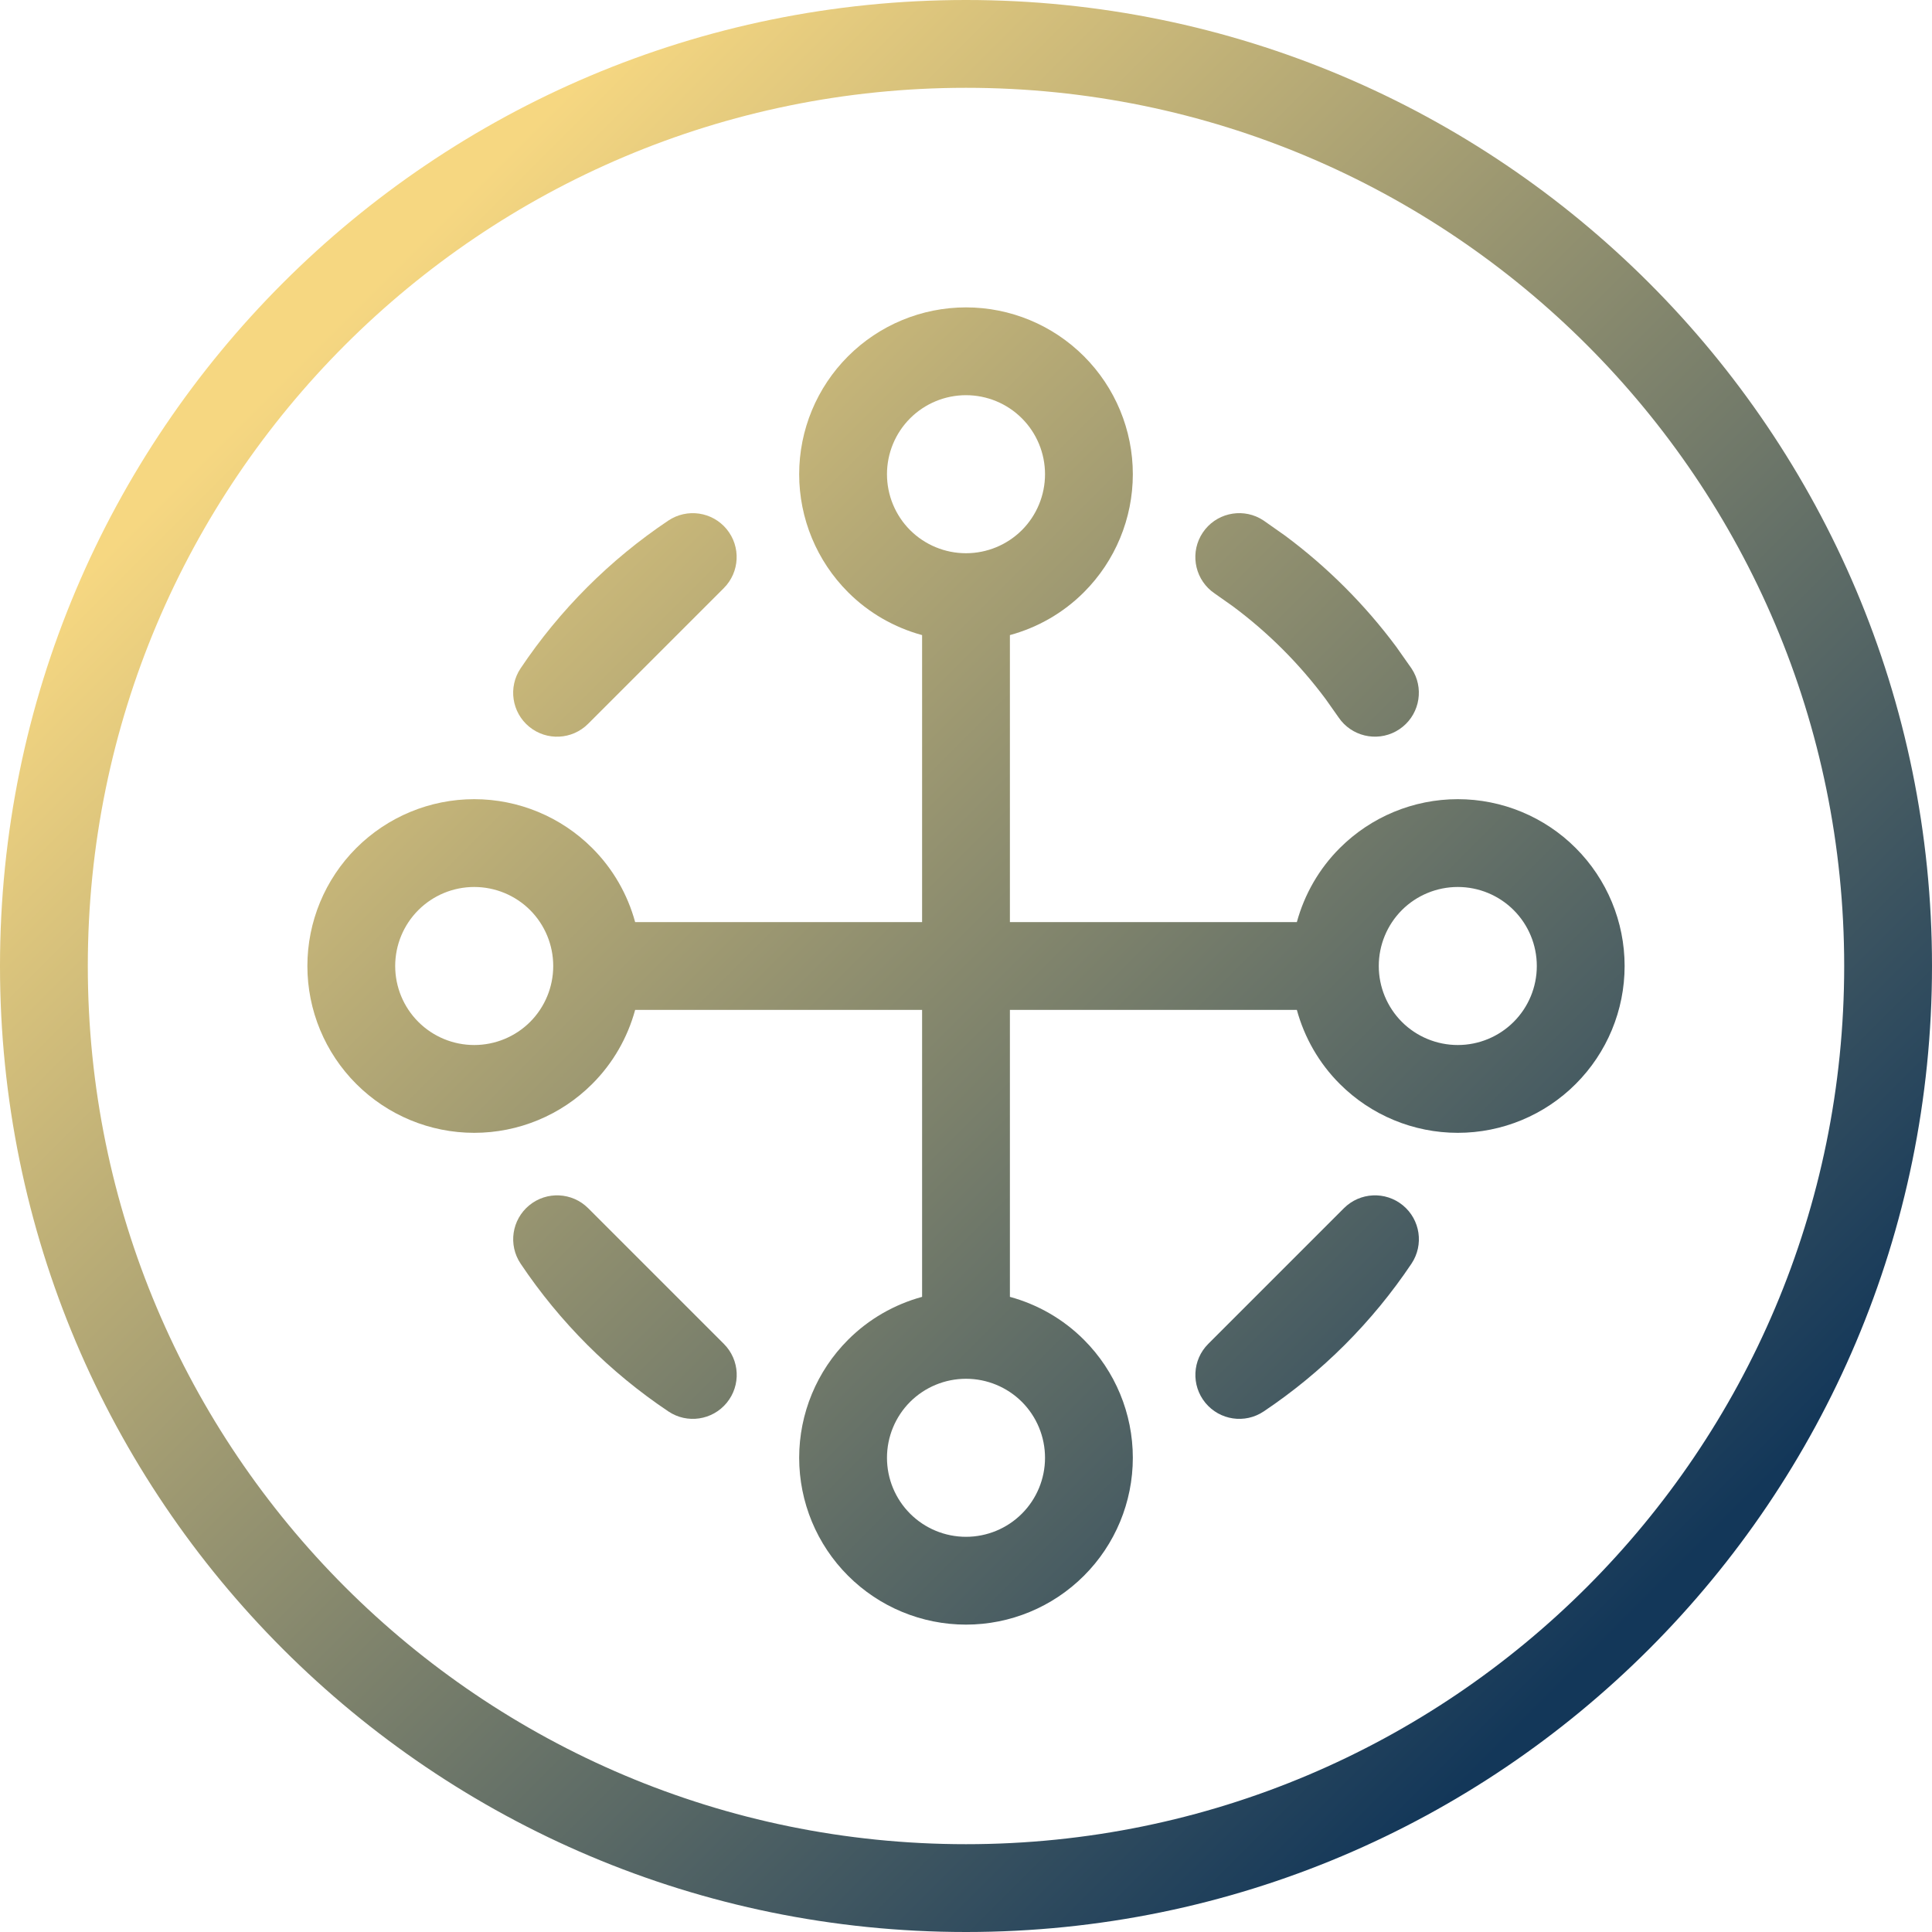
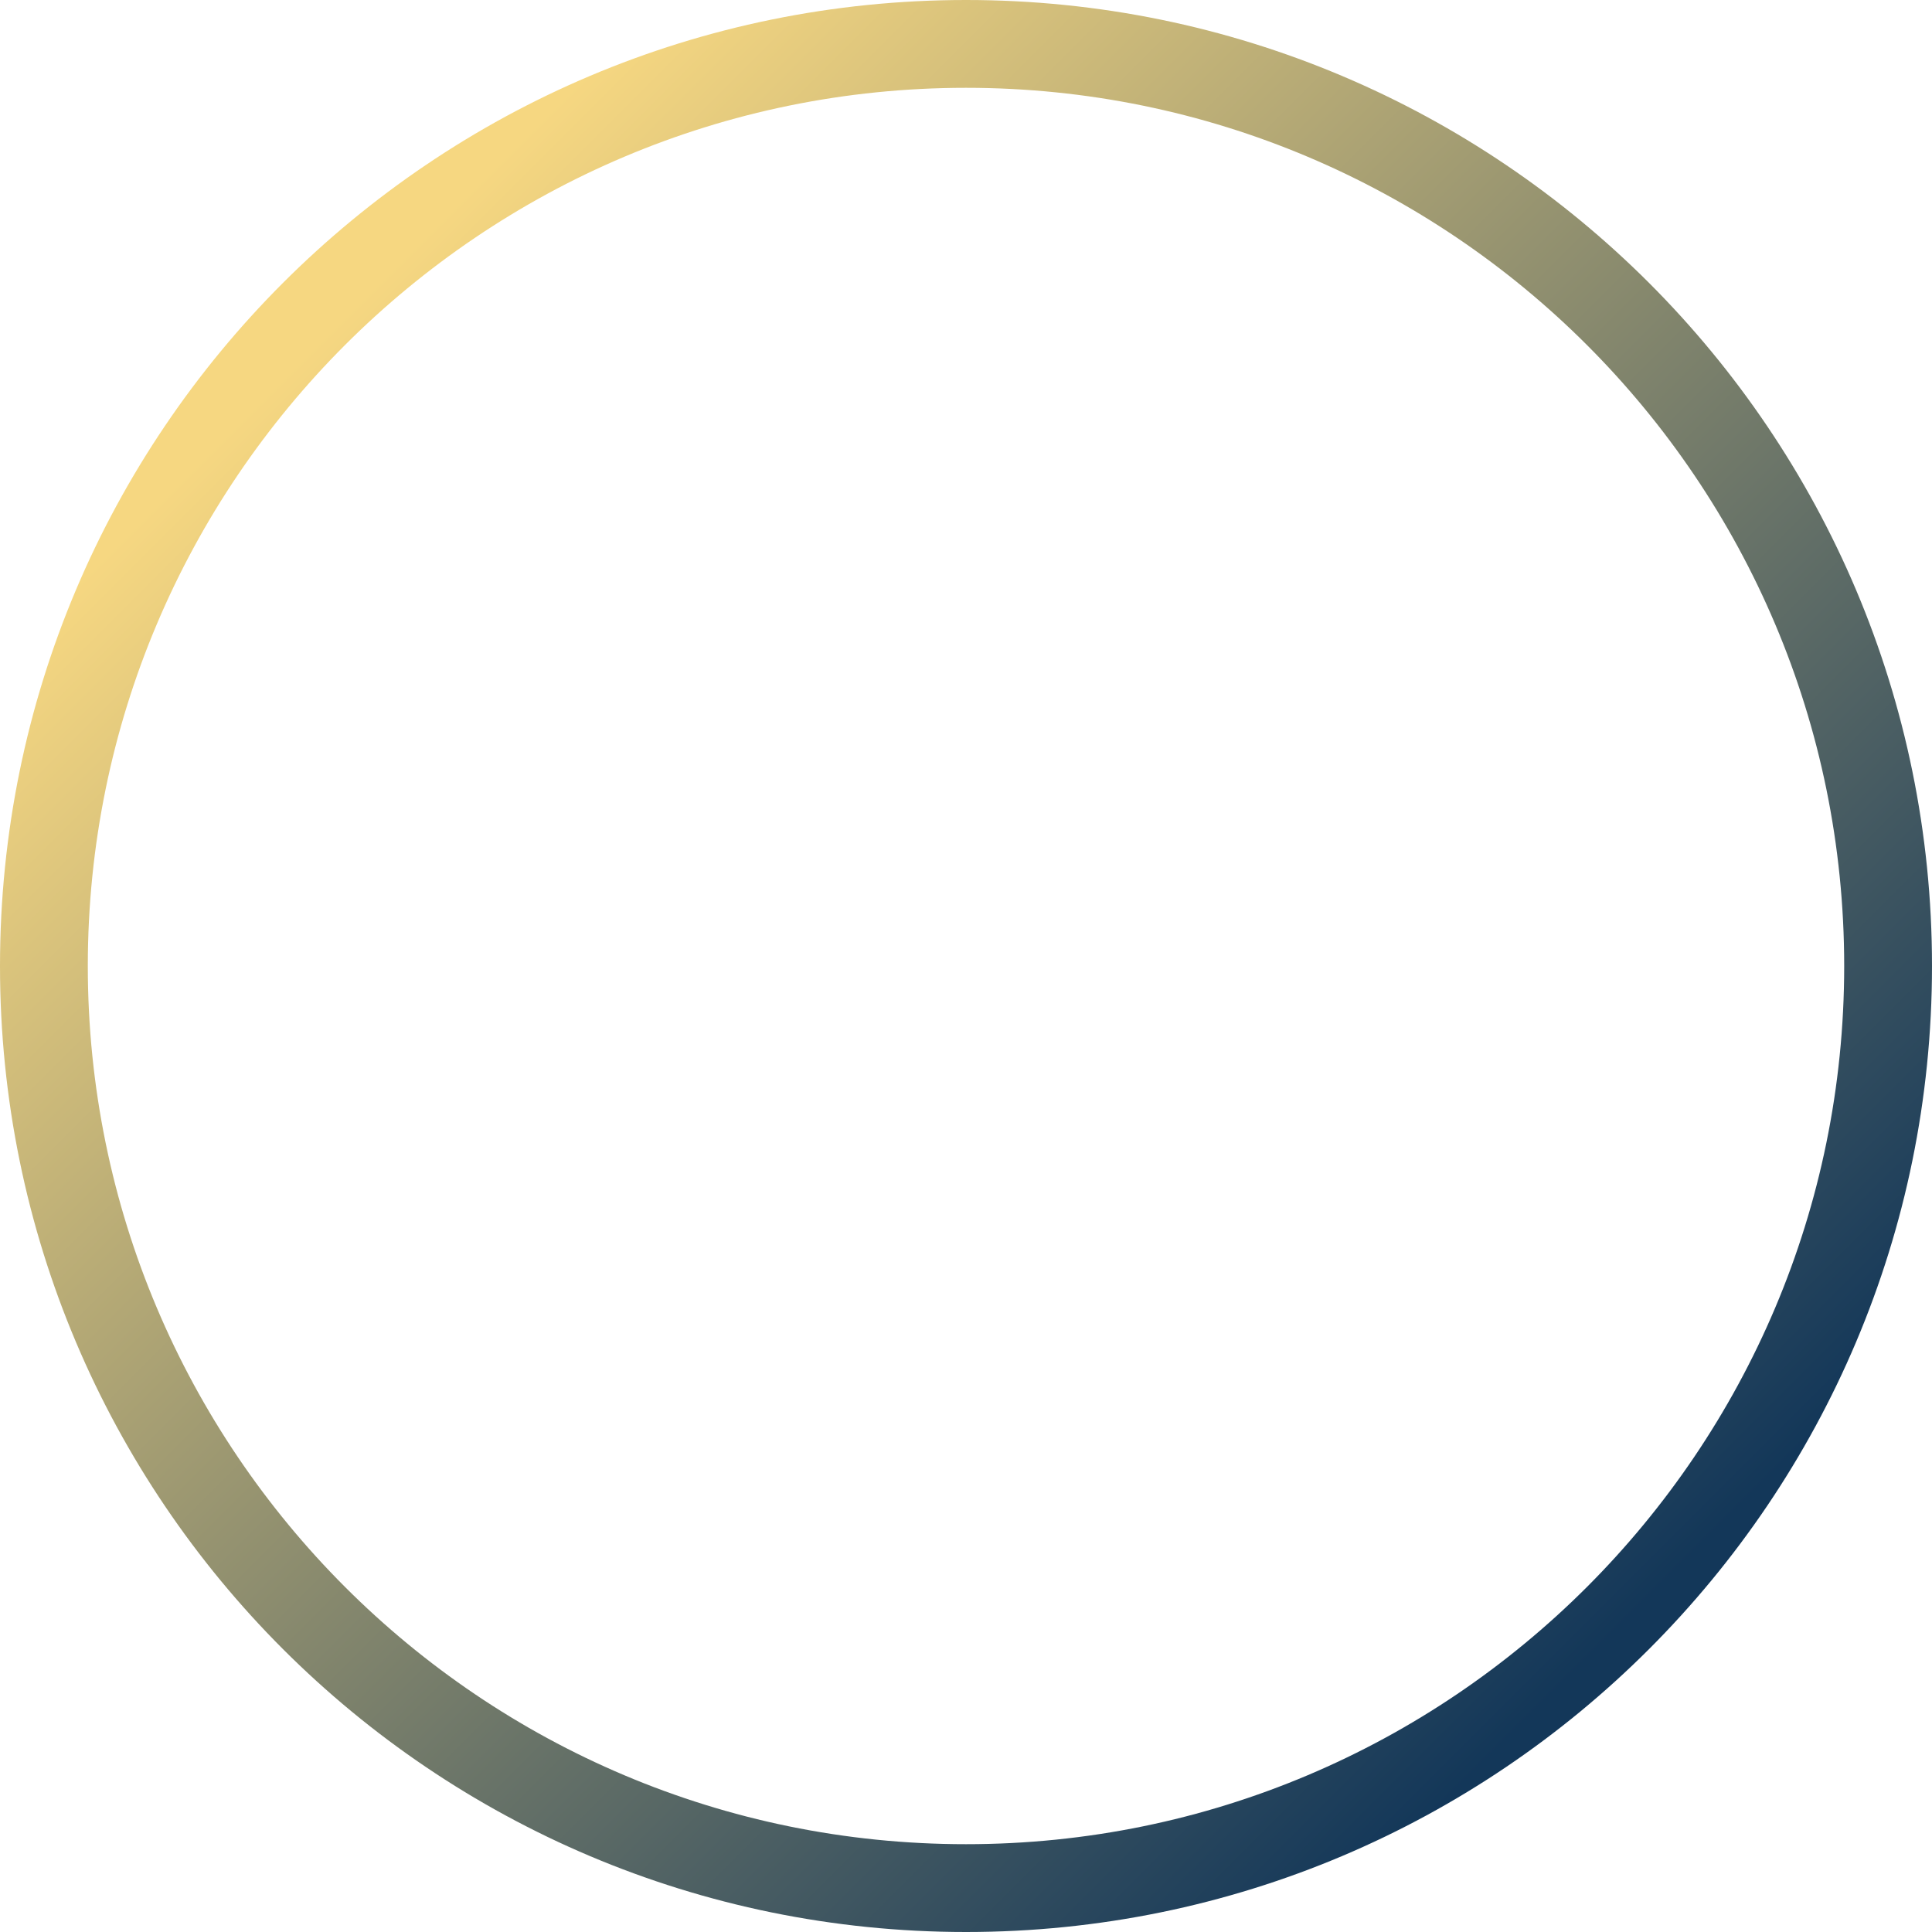
<svg xmlns="http://www.w3.org/2000/svg" width="40" height="40" viewBox="0 0 40 40" fill="none">
  <path fill-rule="evenodd" clip-rule="evenodd" d="M20 0C31.046 0 40 8.954 40 20C40 31.046 31.046 40 20 40C8.954 40 0 31.046 0 20C0 8.954 8.954 0 20 0ZM20 1.818C9.958 1.818 1.818 9.958 1.818 20C1.818 30.041 9.958 38.182 20 38.182C30.041 38.182 38.182 30.041 38.182 20C38.182 9.958 30.041 1.818 20 1.818Z" fill="url(#paint0_linear_104_2167)" />
-   <path fill-rule="evenodd" clip-rule="evenodd" d="M20 6.364C20.916 6.364 21.794 6.728 22.442 7.376C23.09 8.024 23.454 8.902 23.454 9.818C23.454 10.734 23.09 11.613 22.442 12.261C22.014 12.69 21.484 12.992 20.909 13.149V19.091H26.85C27.007 18.516 27.31 17.986 27.739 17.558C28.387 16.91 29.266 16.546 30.182 16.546C31.098 16.546 31.977 16.91 32.624 17.558C33.272 18.206 33.636 19.084 33.636 20C33.636 20.916 33.272 21.794 32.624 22.442C31.977 23.09 31.098 23.454 30.182 23.454C29.266 23.454 28.387 23.09 27.739 22.442C27.31 22.014 27.007 21.484 26.85 20.909H20.909V26.85C21.484 27.007 22.014 27.31 22.442 27.739C23.09 28.387 23.454 29.266 23.454 30.182C23.454 31.098 23.09 31.977 22.442 32.624C21.794 33.272 20.916 33.636 20 33.636C19.084 33.636 18.206 33.272 17.558 32.624C16.91 31.977 16.546 31.098 16.546 30.182C16.546 29.266 16.91 28.387 17.558 27.739C17.986 27.31 18.516 27.007 19.091 26.85V20.909H13.15C12.993 21.484 12.69 22.014 12.261 22.442C11.613 23.09 10.734 23.454 9.818 23.454C8.902 23.454 8.024 23.09 7.376 22.442C6.728 21.794 6.364 20.916 6.364 20C6.364 19.084 6.728 18.206 7.376 17.558C8.024 16.91 8.902 16.546 9.818 16.546C10.734 16.546 11.613 16.91 12.261 17.558C12.69 17.986 12.993 18.516 13.15 19.091H19.091V13.149C18.516 12.992 17.986 12.69 17.558 12.261C16.91 11.613 16.546 10.734 16.546 9.818C16.546 8.902 16.91 8.024 17.558 7.376C18.206 6.728 19.084 6.364 20 6.364ZM20 28.546C19.566 28.546 19.15 28.718 18.843 29.024C18.536 29.331 18.364 29.748 18.364 30.182C18.364 30.616 18.536 31.032 18.843 31.339C19.15 31.646 19.566 31.818 20 31.818C20.434 31.818 20.85 31.646 21.157 31.339C21.464 31.032 21.636 30.616 21.636 30.182C21.636 29.748 21.464 29.331 21.157 29.024C20.85 28.718 20.434 28.546 20 28.546ZM9.818 18.364C9.384 18.364 8.968 18.536 8.661 18.843C8.354 19.15 8.182 19.566 8.182 20C8.182 20.434 8.354 20.85 8.661 21.157C8.968 21.464 9.384 21.636 9.818 21.636C10.252 21.636 10.669 21.464 10.976 21.157C11.282 20.85 11.454 20.434 11.454 20C11.454 19.566 11.282 19.15 10.976 18.843C10.669 18.536 10.252 18.364 9.818 18.364ZM30.182 18.364C29.748 18.364 29.331 18.536 29.024 18.843C28.718 19.15 28.546 19.566 28.546 20C28.546 20.434 28.718 20.85 29.024 21.157C29.331 21.464 29.748 21.636 30.182 21.636C30.616 21.636 31.032 21.464 31.339 21.157C31.646 20.85 31.818 20.434 31.818 20C31.818 19.566 31.646 19.15 31.339 18.843C31.032 18.536 30.616 18.364 30.182 18.364ZM20 8.182C19.566 8.182 19.15 8.354 18.843 8.661C18.536 8.968 18.364 9.384 18.364 9.818C18.364 10.252 18.536 10.669 18.843 10.976C19.15 11.282 19.566 11.454 20 11.454C20.434 11.454 20.85 11.282 21.157 10.976C21.464 10.669 21.636 10.252 21.636 9.818C21.636 9.384 21.464 8.968 21.157 8.661C20.85 8.354 20.434 8.182 20 8.182Z" fill="url(#paint1_linear_104_2167)" />
-   <path d="M10.957 24.955C11.318 24.658 11.846 24.684 12.177 25.014L14.987 27.824C15.318 28.155 15.343 28.682 15.046 29.044C14.749 29.405 14.226 29.483 13.838 29.222C12.628 28.412 11.589 27.372 10.779 26.163C10.518 25.774 10.596 25.252 10.957 24.955Z" fill="url(#paint2_linear_104_2167)" />
-   <path d="M27.825 25.014C28.156 24.684 28.683 24.658 29.045 24.955C29.406 25.252 29.483 25.774 29.223 26.163C28.413 27.372 27.373 28.412 26.164 29.222C25.775 29.483 25.253 29.405 24.956 29.044C24.659 28.682 24.684 28.155 25.015 27.824L27.825 25.014Z" fill="url(#paint3_linear_104_2167)" />
-   <path d="M13.837 10.778C14.226 10.518 14.748 10.595 15.045 10.956C15.342 11.318 15.316 11.845 14.986 12.176L12.176 14.986C11.845 15.317 11.318 15.343 10.956 15.046C10.595 14.749 10.518 14.226 10.778 13.838C11.588 12.628 12.627 11.588 13.837 10.778Z" fill="url(#paint4_linear_104_2167)" />
-   <path d="M24.902 11.027C25.164 10.636 25.677 10.514 26.083 10.73L26.163 10.778L26.609 11.092C27.483 11.742 28.258 12.517 28.908 13.391L29.222 13.837L29.27 13.917C29.486 14.323 29.364 14.836 28.973 15.098C28.582 15.36 28.061 15.278 27.767 14.924L27.711 14.849L27.448 14.476C26.904 13.744 26.256 13.096 25.524 12.552L25.151 12.289L25.076 12.233C24.722 11.939 24.64 11.418 24.902 11.027Z" fill="url(#paint5_linear_104_2167)" />
  <defs>
    <linearGradient id="paint0_linear_104_2167" x1="6.818" y1="6.818" x2="33.636" y2="33.636" gradientUnits="userSpaceOnUse">
      <stop stop-color="#F6D781" />
      <stop offset="1" stop-color="#133759" />
    </linearGradient>
    <linearGradient id="paint1_linear_104_2167" x1="6.818" y1="6.818" x2="33.636" y2="33.636" gradientUnits="userSpaceOnUse">
      <stop stop-color="#F6D781" />
      <stop offset="1" stop-color="#133759" />
    </linearGradient>
    <linearGradient id="paint2_linear_104_2167" x1="6.818" y1="6.818" x2="33.636" y2="33.636" gradientUnits="userSpaceOnUse">
      <stop stop-color="#F6D781" />
      <stop offset="1" stop-color="#133759" />
    </linearGradient>
    <linearGradient id="paint3_linear_104_2167" x1="6.818" y1="6.818" x2="33.636" y2="33.636" gradientUnits="userSpaceOnUse">
      <stop stop-color="#F6D781" />
      <stop offset="1" stop-color="#133759" />
    </linearGradient>
    <linearGradient id="paint4_linear_104_2167" x1="6.818" y1="6.818" x2="33.636" y2="33.636" gradientUnits="userSpaceOnUse">
      <stop stop-color="#F6D781" />
      <stop offset="1" stop-color="#133759" />
    </linearGradient>
    <linearGradient id="paint5_linear_104_2167" x1="6.818" y1="6.818" x2="33.636" y2="33.636" gradientUnits="userSpaceOnUse">
      <stop stop-color="#F6D781" />
      <stop offset="1" stop-color="#133759" />
    </linearGradient>
  </defs>
</svg>